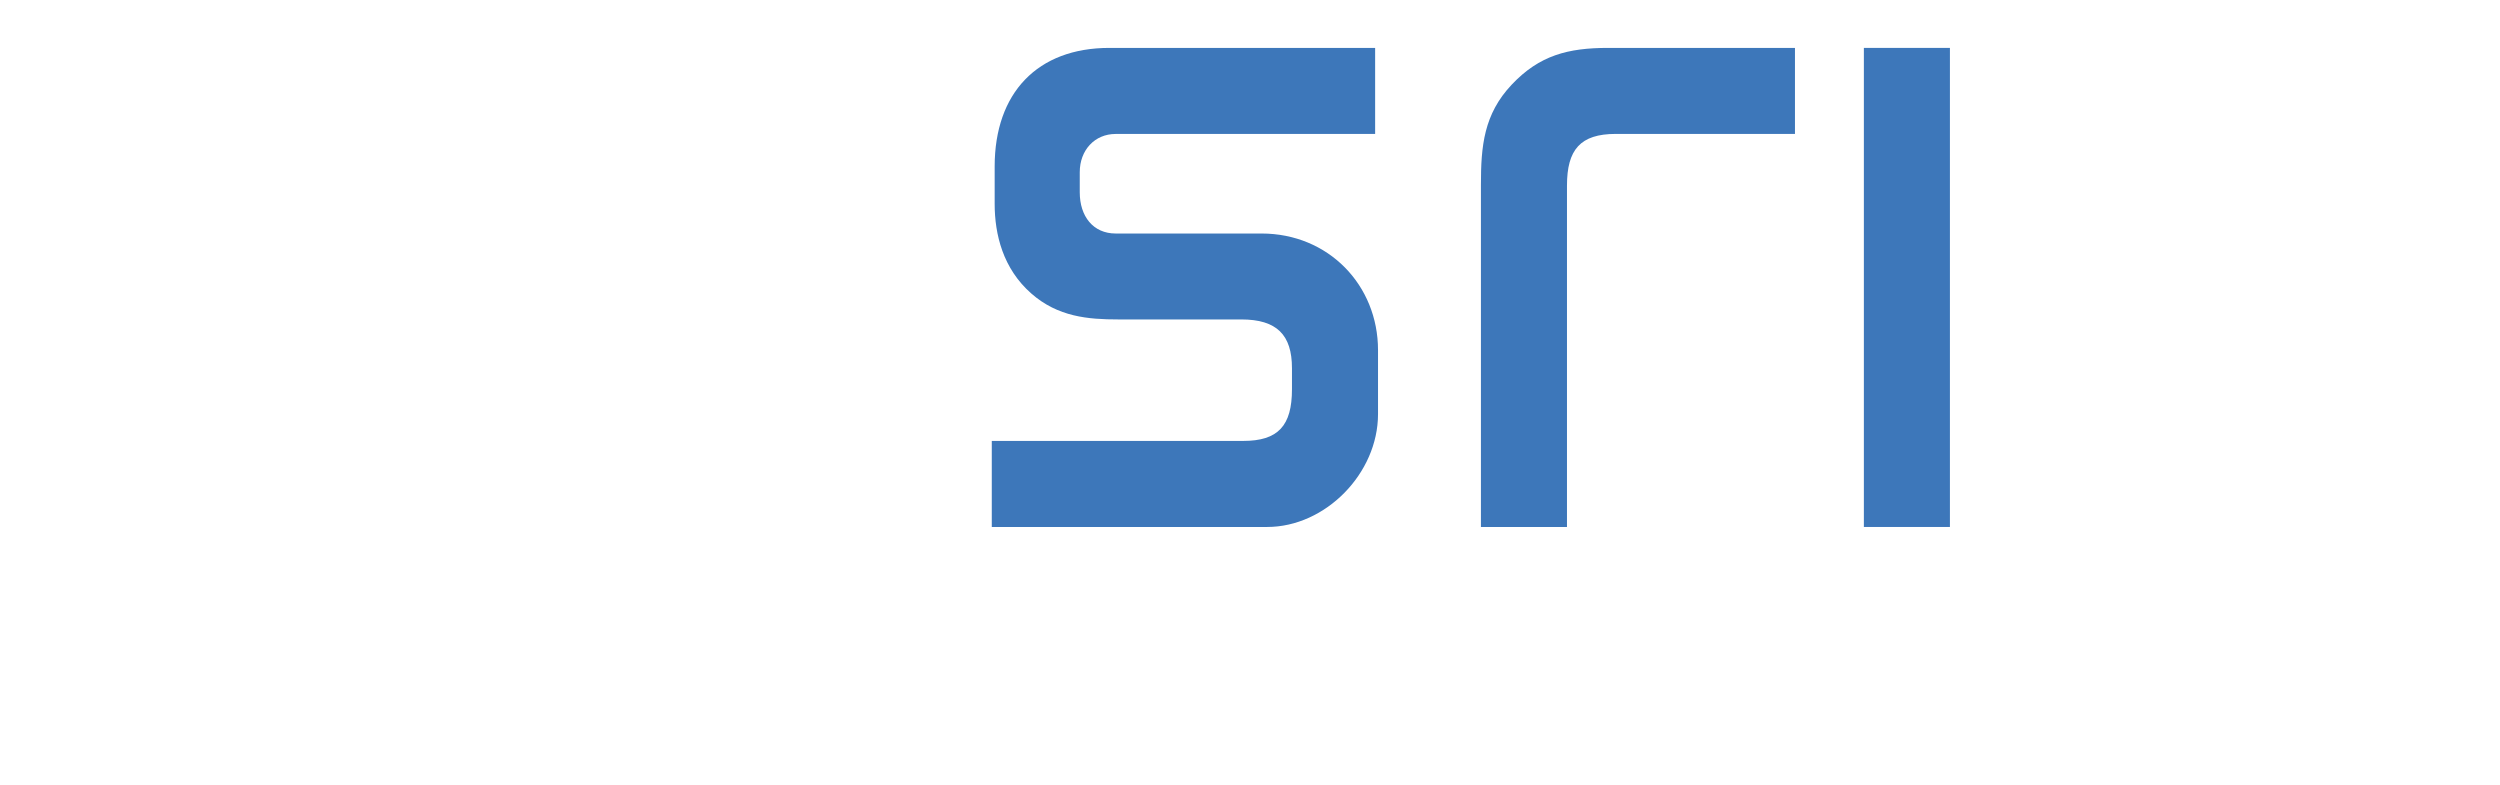
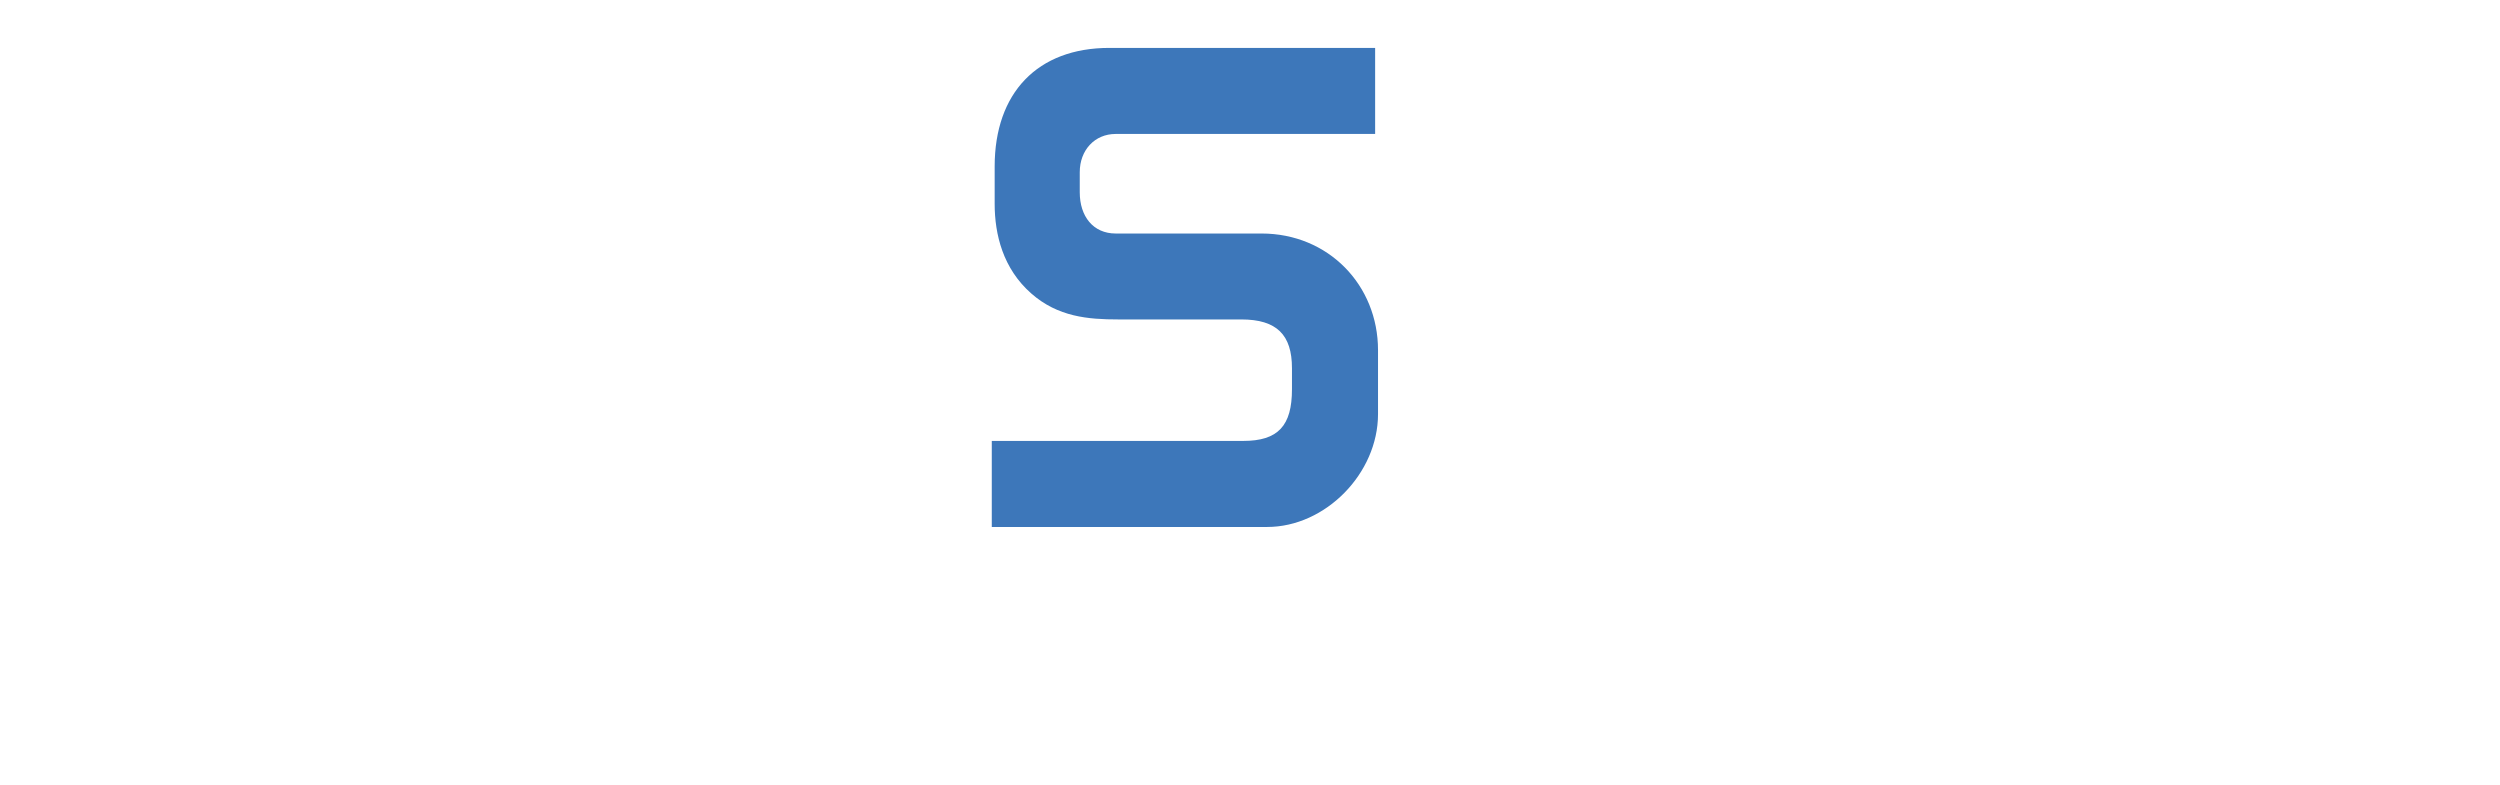
<svg xmlns="http://www.w3.org/2000/svg" version="1.0" width="941.965" height="295.823" id="svg3116">
  <defs id="defs3118" />
-   <path d="M 0,4.2632564e-14 L 941.965,4.2632564e-14 L 941.965,295.823 L 0,295.823 L 0,4.2632564e-14 z" id="path335" style="fill:#ffffff;fill-opacity:1;fill-rule:nonzero;stroke:none" />
-   <path d="M 702.279,198.556 L 734.702,198.556 L 734.702,18.049 L 702.279,18.049 L 702.279,198.556 z" id="path361" style="fill:#3d77ba;fill-opacity:1;fill-rule:evenodd;stroke:none" />
  <path d="M 373.688,198.556 L 477.434,198.556 C 499.406,198.556 519.219,178.381 519.219,156.03 L 519.219,131.93 C 519.219,107.436 500.541,87.986 475.322,87.986 L 420.391,87.986 C 411.848,87.986 406.836,81.476 406.836,72.476 L 406.836,64.878 C 406.836,56.588 412.447,50.472 420.375,50.472 L 518.131,50.472 L 518.131,18.049 L 417.995,18.049 C 390.932,18.049 374.776,34.978 374.776,62.719 L 374.776,76.763 C 374.776,88.301 377.881,101.194 388.583,110.588 C 398.592,119.399 410.004,120.361 421.352,120.361 L 467.709,120.361 C 481.043,120.361 486.796,126.13 486.796,138.739 L 486.796,146.668 C 486.796,160.444 481.579,166.134 468.402,166.134 L 373.688,166.134 L 373.688,198.556" id="path363" style="fill:#3d77ba;fill-opacity:1;fill-rule:nonzero;stroke:none" />
-   <path d="M 557.994,198.556 L 590.416,198.556 L 590.416,69.922 C 590.416,56.398 595.428,50.456 608.81,50.456 L 676.319,50.456 L 676.319,18.049 L 605.91,18.049 C 590.794,18.049 580.029,20.855 569.626,31.857 C 559.05,43.032 557.994,55.09 557.994,69.56 L 557.994,198.556" id="path365" style="fill:#3d77ba;fill-opacity:1;fill-rule:nonzero;stroke:none" />
</svg>